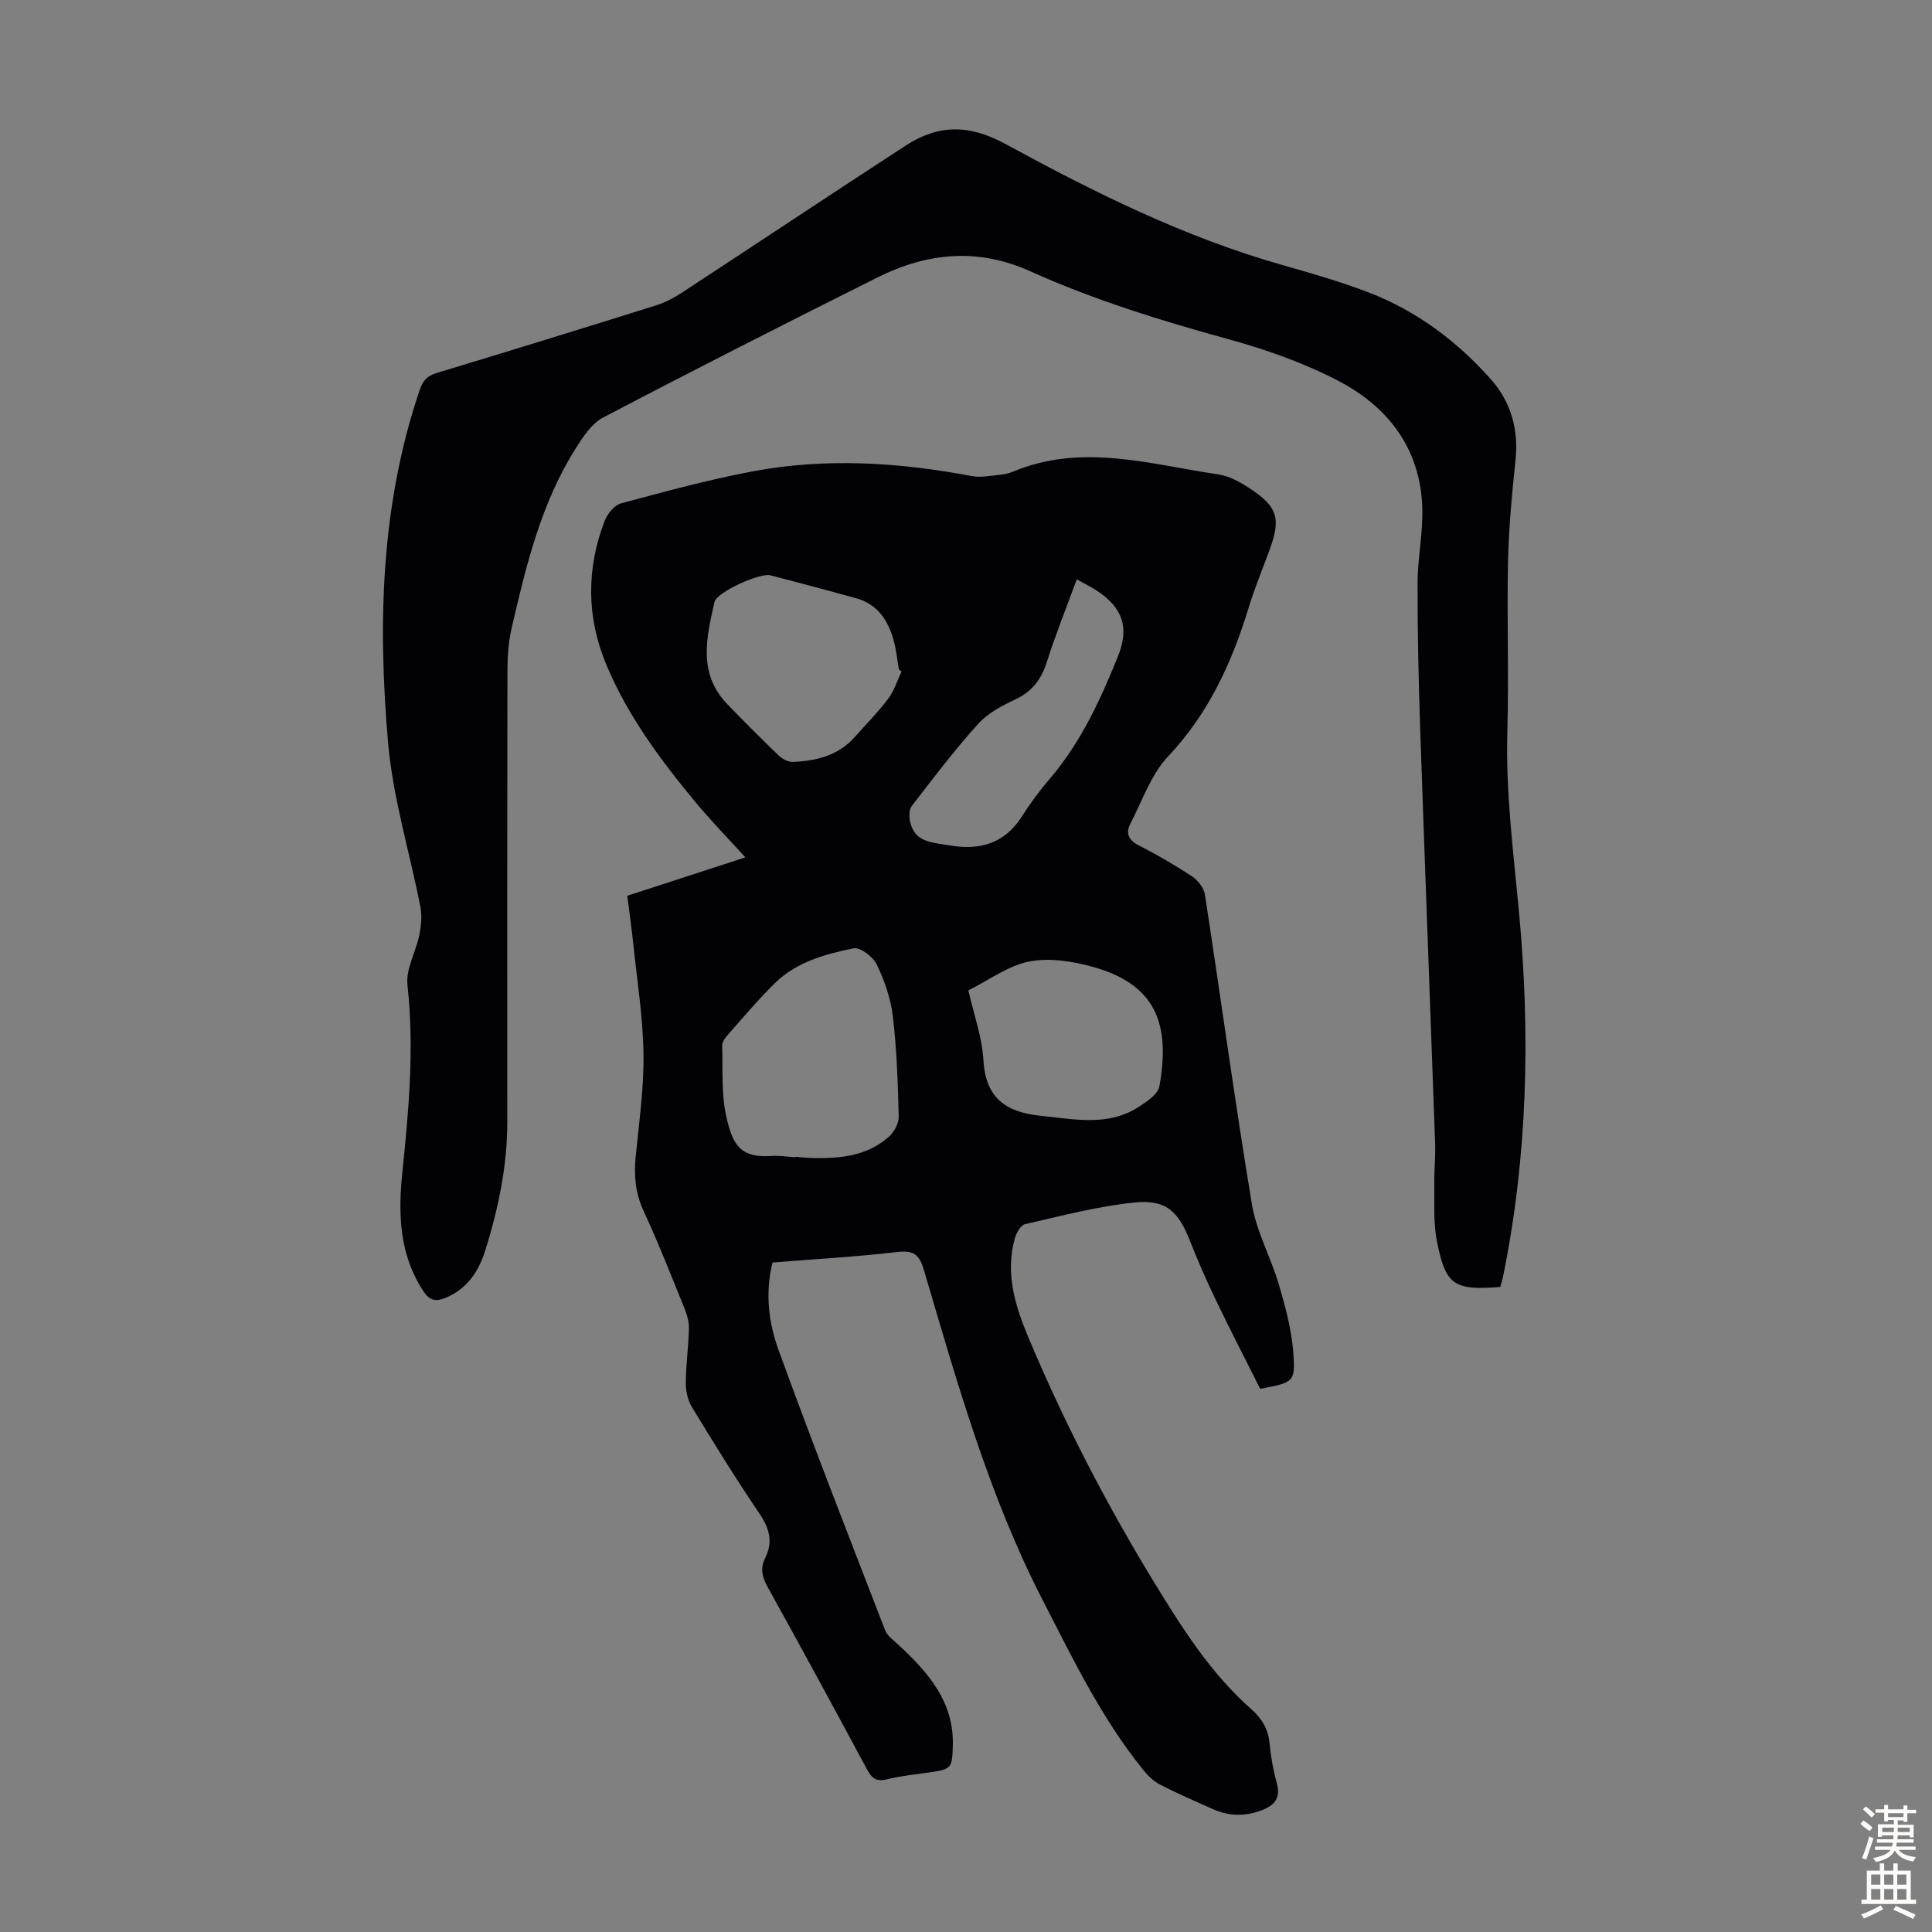
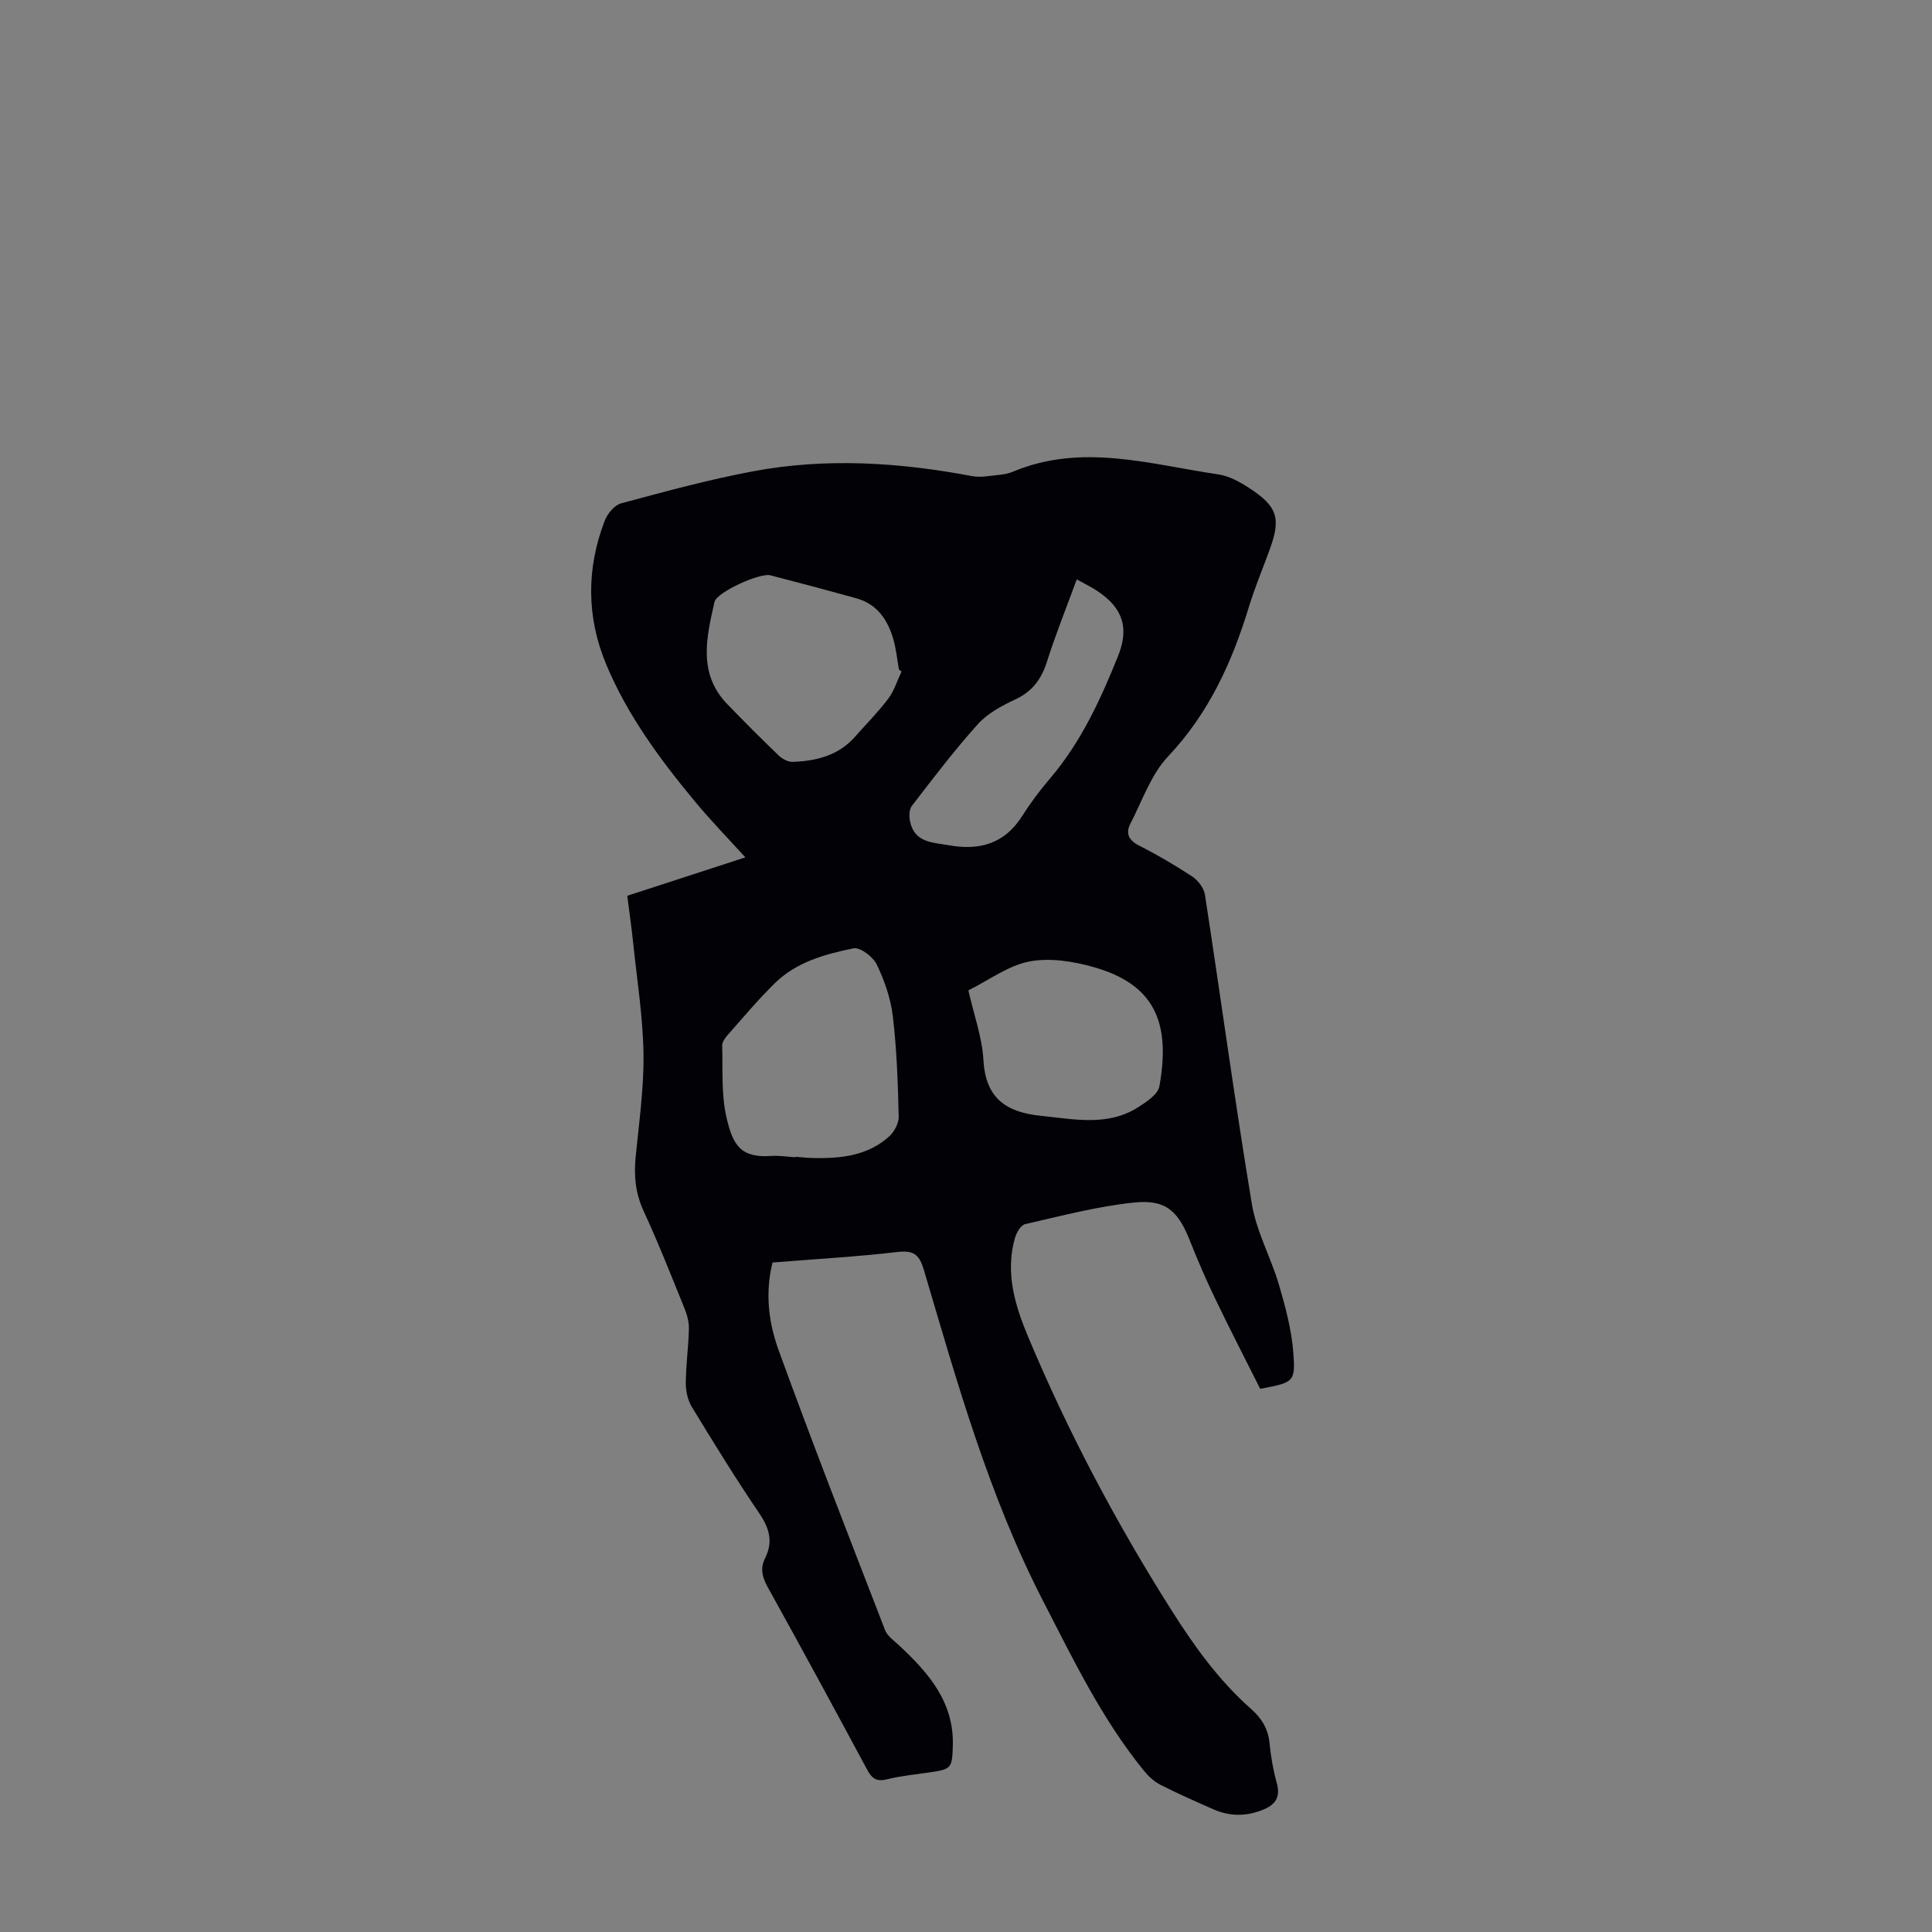
<svg xmlns="http://www.w3.org/2000/svg" enable-background="new 0 0 400 400" viewBox="0 0 400 400">
  <rect x="0" y="0" width="400" height="400" fill="#808080" stroke="none" />
  <path d="m159.94 261.39c-1.6 6.48-.76 12.59 1.28 18.2 7.05 19.41 14.58 38.66 22.03 57.92.48 1.24 1.85 2.17 2.89 3.15 6.1 5.68 11.43 11.76 11.13 20.86-.15 4.58-.29 4.76-4.76 5.43-2.99.44-6.02.72-8.94 1.45-2.26.56-3.14-.35-4.11-2.15-6.77-12.61-13.6-25.19-20.54-37.7-1.14-2.05-1.55-3.9-.51-5.96 1.69-3.37.9-6.16-1.18-9.23-4.9-7.22-9.48-14.65-14.01-22.1-.85-1.4-1.24-3.3-1.23-4.96.02-3.69.54-7.37.64-11.05.04-1.39-.31-2.88-.84-4.18-2.77-6.84-5.47-13.71-8.56-20.4-1.67-3.63-2-7.2-1.63-11.06.69-7.13 1.73-14.28 1.63-21.41-.11-7.67-1.35-15.33-2.14-22.99-.33-3.2-.8-6.39-1.22-9.75 8.22-2.67 16.17-5.26 24.45-7.95-3.65-4.02-7.2-7.66-10.43-11.56-7.23-8.72-13.96-17.82-18.36-28.34-4.1-9.8-4.15-19.84-.34-29.77.56-1.46 2-3.25 3.38-3.62 9.04-2.43 18.1-4.91 27.29-6.63 15.14-2.85 30.29-1.87 45.37.98 1.9.36 3.96-.11 5.94-.29.88-.08 1.78-.3 2.6-.64 14.24-5.96 28.37-1.49 42.48.58 2.23.33 4.45 1.56 6.38 2.82 5.89 3.83 6.61 6.27 4.24 12.76-1.46 3.99-3.1 7.92-4.34 11.98-3.49 11.42-8.3 21.94-16.7 30.84-3.54 3.75-5.34 9.17-7.79 13.9-1.03 1.99-.4 3.43 1.77 4.53 3.78 1.93 7.47 4.07 11.01 6.41 1.21.8 2.44 2.4 2.65 3.78 3.28 21.33 6.18 42.73 9.71 64.02.95 5.73 3.95 11.09 5.61 16.73 1.34 4.56 2.6 9.26 2.97 13.96.48 6.24.09 6.27-6.85 7.59-3.07-6.12-6.28-12.34-9.31-18.65-1.89-3.92-3.62-7.93-5.23-11.98-2.43-6.15-4.96-8.62-11.54-7.94-7.61.78-15.11 2.77-22.61 4.48-.91.21-1.81 1.85-2.13 3-1.99 7.21.09 13.94 2.85 20.51 8.24 19.62 18.16 38.34 29.55 56.34 4.77 7.54 9.86 14.62 16.53 20.52 2.2 1.94 3.55 4.13 3.83 7.13.26 2.77.76 5.56 1.5 8.24.83 3.01-.38 4.53-3.04 5.57-3.43 1.34-6.78 1.3-10.11-.17-3.68-1.63-7.37-3.24-10.95-5.07-1.33-.68-2.54-1.82-3.49-3-8.66-10.68-14.58-22.98-20.83-35.12-11.19-21.73-17.74-45.09-24.61-68.34-.9-3.04-1.9-4.27-5.4-3.86-8.54 1-17.15 1.47-25.98 2.19zm4.74-21.79c0-.03 0-.06.01-.1 1.22.09 2.45.23 3.67.26 5.69.12 11.25-.45 15.7-4.44 1.08-.96 2.04-2.76 2.01-4.14-.17-6.92-.4-13.86-1.21-20.73-.43-3.68-1.72-7.39-3.33-10.75-.77-1.6-3.44-3.64-4.82-3.36-5.88 1.2-11.82 2.83-16.29 7.22-3.42 3.36-6.52 7.06-9.7 10.65-.56.63-1.22 1.5-1.2 2.25.15 5.01-.22 10.18.91 14.99 1.3 5.56 2.85 8.32 9.24 7.88 1.66-.12 3.34.17 5.01.27zm21.98-100.58c-.18-.13-.36-.25-.54-.38-.37-2.08-.57-4.21-1.15-6.24-1.16-4.06-3.36-7.34-7.7-8.54-5.91-1.64-11.84-3.22-17.78-4.75-2.16-.56-11.1 3.49-11.56 5.51-1.66 7.33-3.49 14.8 2.65 21.17 3.49 3.61 7.04 7.17 10.66 10.65.73.7 1.93 1.33 2.88 1.3 4.92-.18 9.51-1.33 12.95-5.25 2.28-2.6 4.75-5.06 6.82-7.82 1.25-1.65 1.87-3.76 2.77-5.65zm13.83 66.02c1.15 5.09 2.85 9.73 3.12 14.45.45 7.9 4.68 10.79 11.92 11.53 6.92.7 13.83 2.25 20.2-1.83 1.7-1.09 4.02-2.64 4.31-4.28 2.36-13.17-.91-21.18-13.88-24.76-4.19-1.16-8.95-1.89-13.11-1.07-4.32.85-8.23 3.81-12.56 5.96zm22.44-85.09c-2.18 5.95-4.39 11.43-6.17 17.04-1.15 3.62-3.02 6.17-6.55 7.82-2.79 1.3-5.73 2.87-7.74 5.1-4.85 5.39-9.25 11.19-13.68 16.94-.58.75-.59 2.2-.37 3.23.92 4.44 4.74 4.33 8.09 4.93 6.26 1.11 11.46-.3 15.08-6 1.73-2.73 3.68-5.35 5.78-7.8 6.41-7.5 10.45-16.3 14.09-25.32 2.37-5.88 1.04-10.01-4.28-13.54-1.2-.8-2.51-1.43-4.25-2.4z" fill="#010106" />
-   <path d="m310.61 266.46c-9.63.72-11.33-.34-13.13-9.58-.76-3.89-.46-7.99-.52-12-.04-2.68.26-5.37.17-8.04-1-28.41-2.1-56.81-3.07-85.21-.35-10.29-.59-20.58-.57-30.87.01-5.24 1.16-10.49.98-15.71-.4-12.1-7-20.75-17.25-26.13-7.15-3.75-14.96-6.51-22.77-8.66-14.04-3.86-27.91-8.14-41.18-14.11-10.91-4.91-21.39-3.82-31.66 1.32-19 9.5-37.94 19.12-56.75 28.98-2.36 1.24-4.15 3.99-5.66 6.38-7.18 11.34-10.25 24.21-13.24 37.06-.68 2.91-.89 5.98-.9 8.97-.06 31.12-.05 62.24-.03 93.36.01 9.16-1.85 18-4.56 26.67-1.38 4.4-3.82 8.07-8.39 9.88-1.95.77-3.18.45-4.42-1.44-5-7.6-5.25-15.99-4.36-24.58 1.34-12.92 2.49-25.8 1.06-38.84-.36-3.29 1.73-6.8 2.44-10.26.38-1.88.61-3.95.25-5.81-2.21-11.4-5.72-22.66-6.71-34.15-2.13-24.61-1.52-49.19 6.57-73 .65-1.9 1.54-2.88 3.5-3.47 15.19-4.59 30.36-9.27 45.5-14.02 1.87-.59 3.68-1.57 5.33-2.65 15.43-10.1 30.78-20.33 46.23-30.38 6.73-4.38 13.06-4.51 20.69-.36 18.34 9.99 37.08 19.32 57.34 25.06 6.01 1.71 12.05 3.44 17.88 5.68 9.88 3.81 18.22 10.04 25.23 17.91 4.18 4.69 5.83 10.38 5.16 16.79-.73 6.97-1.4 13.98-1.55 20.98-.25 11.75.19 23.51-.14 35.26-.36 12.59 1.26 24.98 2.42 37.45 2.36 25.3 1.78 50.52-3.34 75.51-.16.63-.36 1.26-.55 2.01z" fill="#010106" />
  <g fill="#fcfbfa">
-     <path d="m385.2 377.6.6-.7c.6.4 1.3.9 1.9 1.5l-.6.7c-.8-.5-1.4-1-1.9-1.5zm.3 7.1c.6-1.4 1.1-2.9 1.5-4.5.3.1.6.3.9.4-.5 1.4-1 2.9-1.5 4.4zm.2-10.1.6-.6c.7.5 1.3 1.1 1.9 1.6l-.7.7c-.6-.6-1.2-1.2-1.8-1.7zm8.4-.8h.8v.9h1.8v.7h-1.8v1.8h-.8v-.3h-1.2v.9h3.3v2.6h-.8v-.4h-2.5c0 .3 0 .6-.1.8h3.4v.7h-3.5c0 .3-.1.6-.1.8h4v.7h-3.5c.7.9 1.9 1.3 3.6 1.5-.2.2-.4.5-.6.9-1.9-.3-3.2-1.1-3.8-2.3-.5 1.1-1.8 2-3.9 2.4-.2-.3-.4-.5-.6-.8 1.9-.4 3.1-.9 3.6-1.7h-3.2v-.7h3.5c.1-.2.1-.5.2-.8h-3.3v-.7h3.4c0-.2 0-.5 0-.8h-2.4v.3h-.8v-2.6h3.3v-.9h-1.2v.3h-.8v-1.8h-1.8v-.7h1.8v-.9h.8v.9h3.2zm-4.4 5.5h2.4c0-.3 0-.6 0-.9h-2.4zm1.2-3.1h3.2v-.8h-3.2zm4.4 2.2h-2.4v.9h2.5v-.9z" />
-     <path d="m389.2 385.8h.9v1.5h1.9v-1.5h.9v1.5h2.7v6h1.1v.9h-11.3v-.9h1.1v-6h2.7zm.2 8.7.5.8c-1.2.6-2.5 1.3-4 1.9-.2-.3-.3-.6-.6-.8 1.6-.6 3-1.3 4.1-1.9zm-2-4.3h1.9v-2.1h-1.9zm0 3.1h1.9v-2.2h-1.9zm2.7-3.1h1.9v-2.1h-1.9zm0 3.1h1.9v-2.2h-1.9zm2.4 1.3c1.4.6 2.7 1.2 4.1 1.8l-.5.9c-1.5-.7-2.8-1.4-4.1-1.9zm2.2-6.5h-1.9v2.1h1.9zm-1.9 5.2h1.9v-2.2h-1.9z" />
-   </g>
+     </g>
</svg>